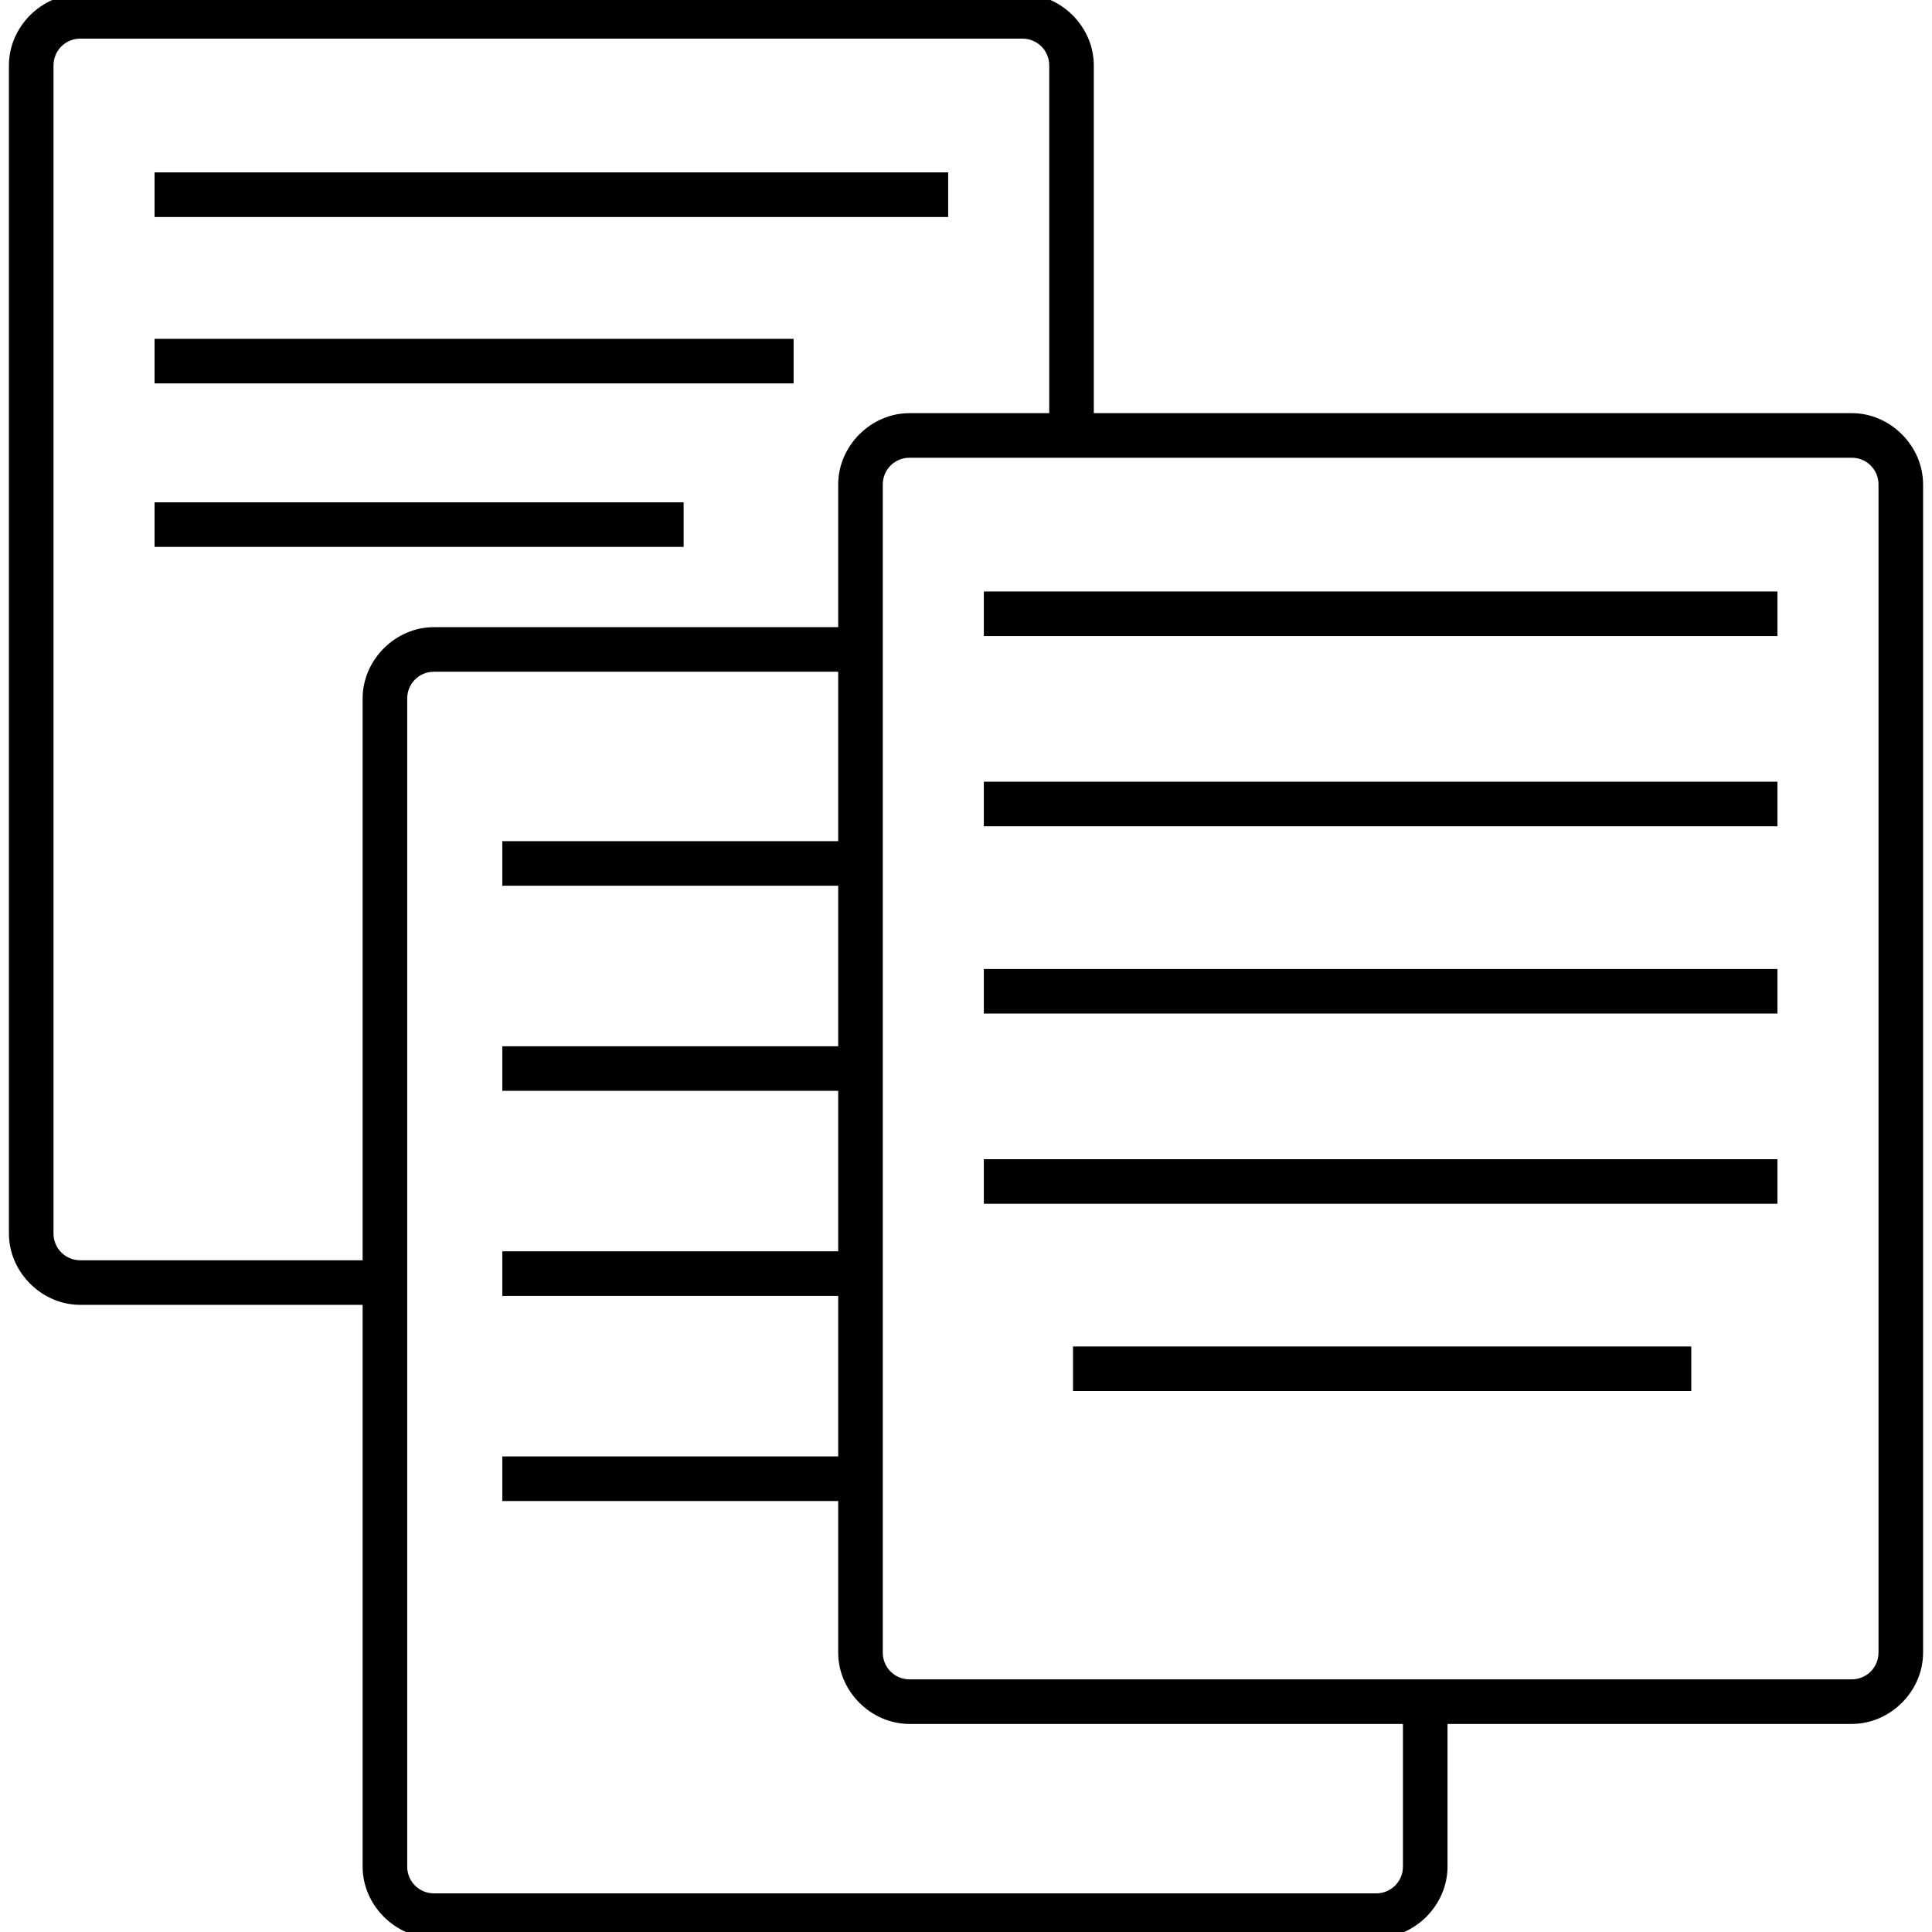
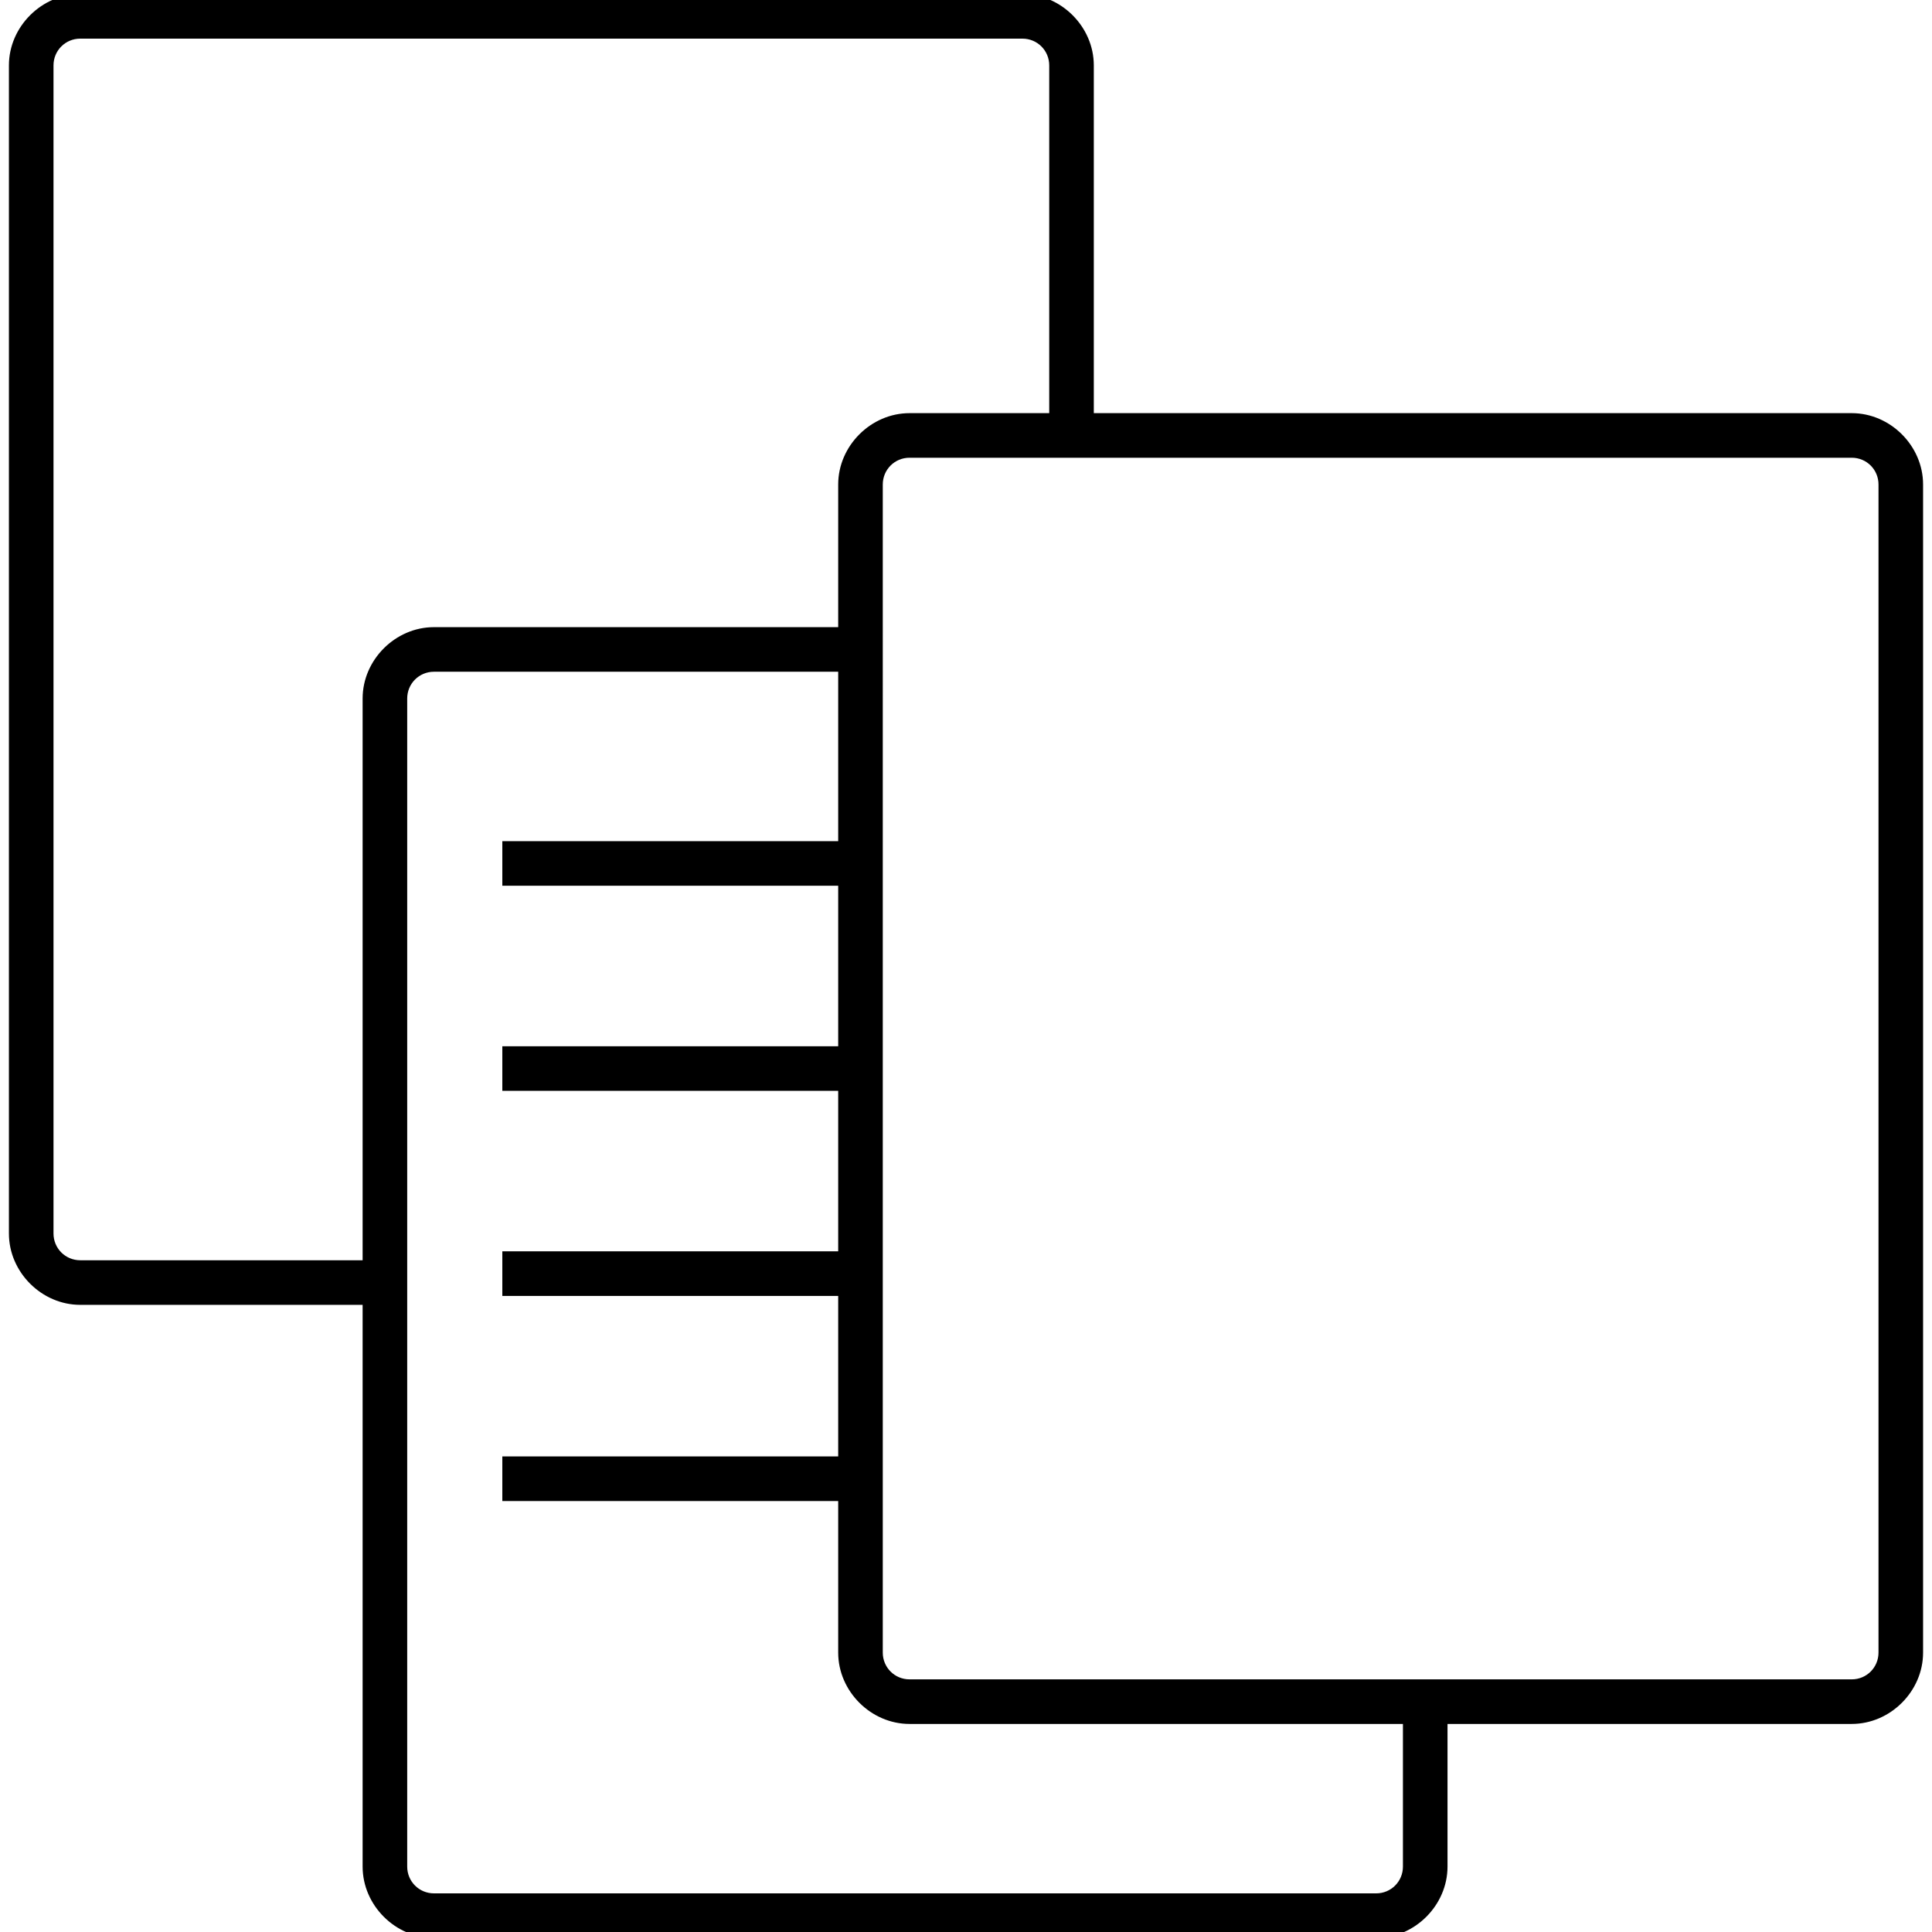
<svg xmlns="http://www.w3.org/2000/svg" viewBox="0 0 65 65">
  <path d="M62.3 13.9H36.8V2.2c0-1.3-1.1-2.4-2.4-2.4H2.7C1.4-.2.3.9.3 2.2v39.3c0 1.3 1.1 2.4 2.4 2.4h9.5v18.9c0 1.3 1.1 2.4 2.4 2.4h31.7c1.3 0 2.4-1.1 2.4-2.4V58h13.6c1.3 0 2.4-1.1 2.4-2.4V16.3c0-1.3-1.1-2.4-2.4-2.4zM2.7 42.4c-.5 0-.9-.4-.9-.9V2.2c0-.5.4-.9.9-.9h31.7c.5 0 .9.4.9.9v11.7h-4.7c-1.3 0-2.4 1.1-2.4 2.4v4.8H14.6c-1.3 0-2.4 1.1-2.4 2.4v18.9H2.7zm44.5 20.4c0 .5-.4.9-.9.9H14.6c-.5 0-.9-.4-.9-.9V23.5c0-.5.4-.9.9-.9h13.6v5.7H16.9v1.5h11.3v5.4H16.9v1.5h11.3v5.4H16.9v1.5h11.3V49H16.9v1.5h11.3v5.1c0 1.3 1.1 2.4 2.4 2.4h16.6v4.8zm16-7.2c0 .5-.4.9-.9.9H30.6c-.5 0-.9-.4-.9-.9V16.3c0-.5.4-.9.9-.9h31.7c.5 0 .9.4.9.9v39.3z" />
-   <path d="M33.1 19.9h26.7v1.5H33.1zm0 6.4h26.7v1.5H33.1zm0 6.3h26.7v1.5H33.1zm0 6.4h26.7v1.5H33.1zm3 6.3h20.8v1.5H36.1zM5.2 5.8h26.7v1.5H5.2zm0 5.6h21.5v1.5H5.2zm0 5.5H23v1.5H5.2z" />
</svg>